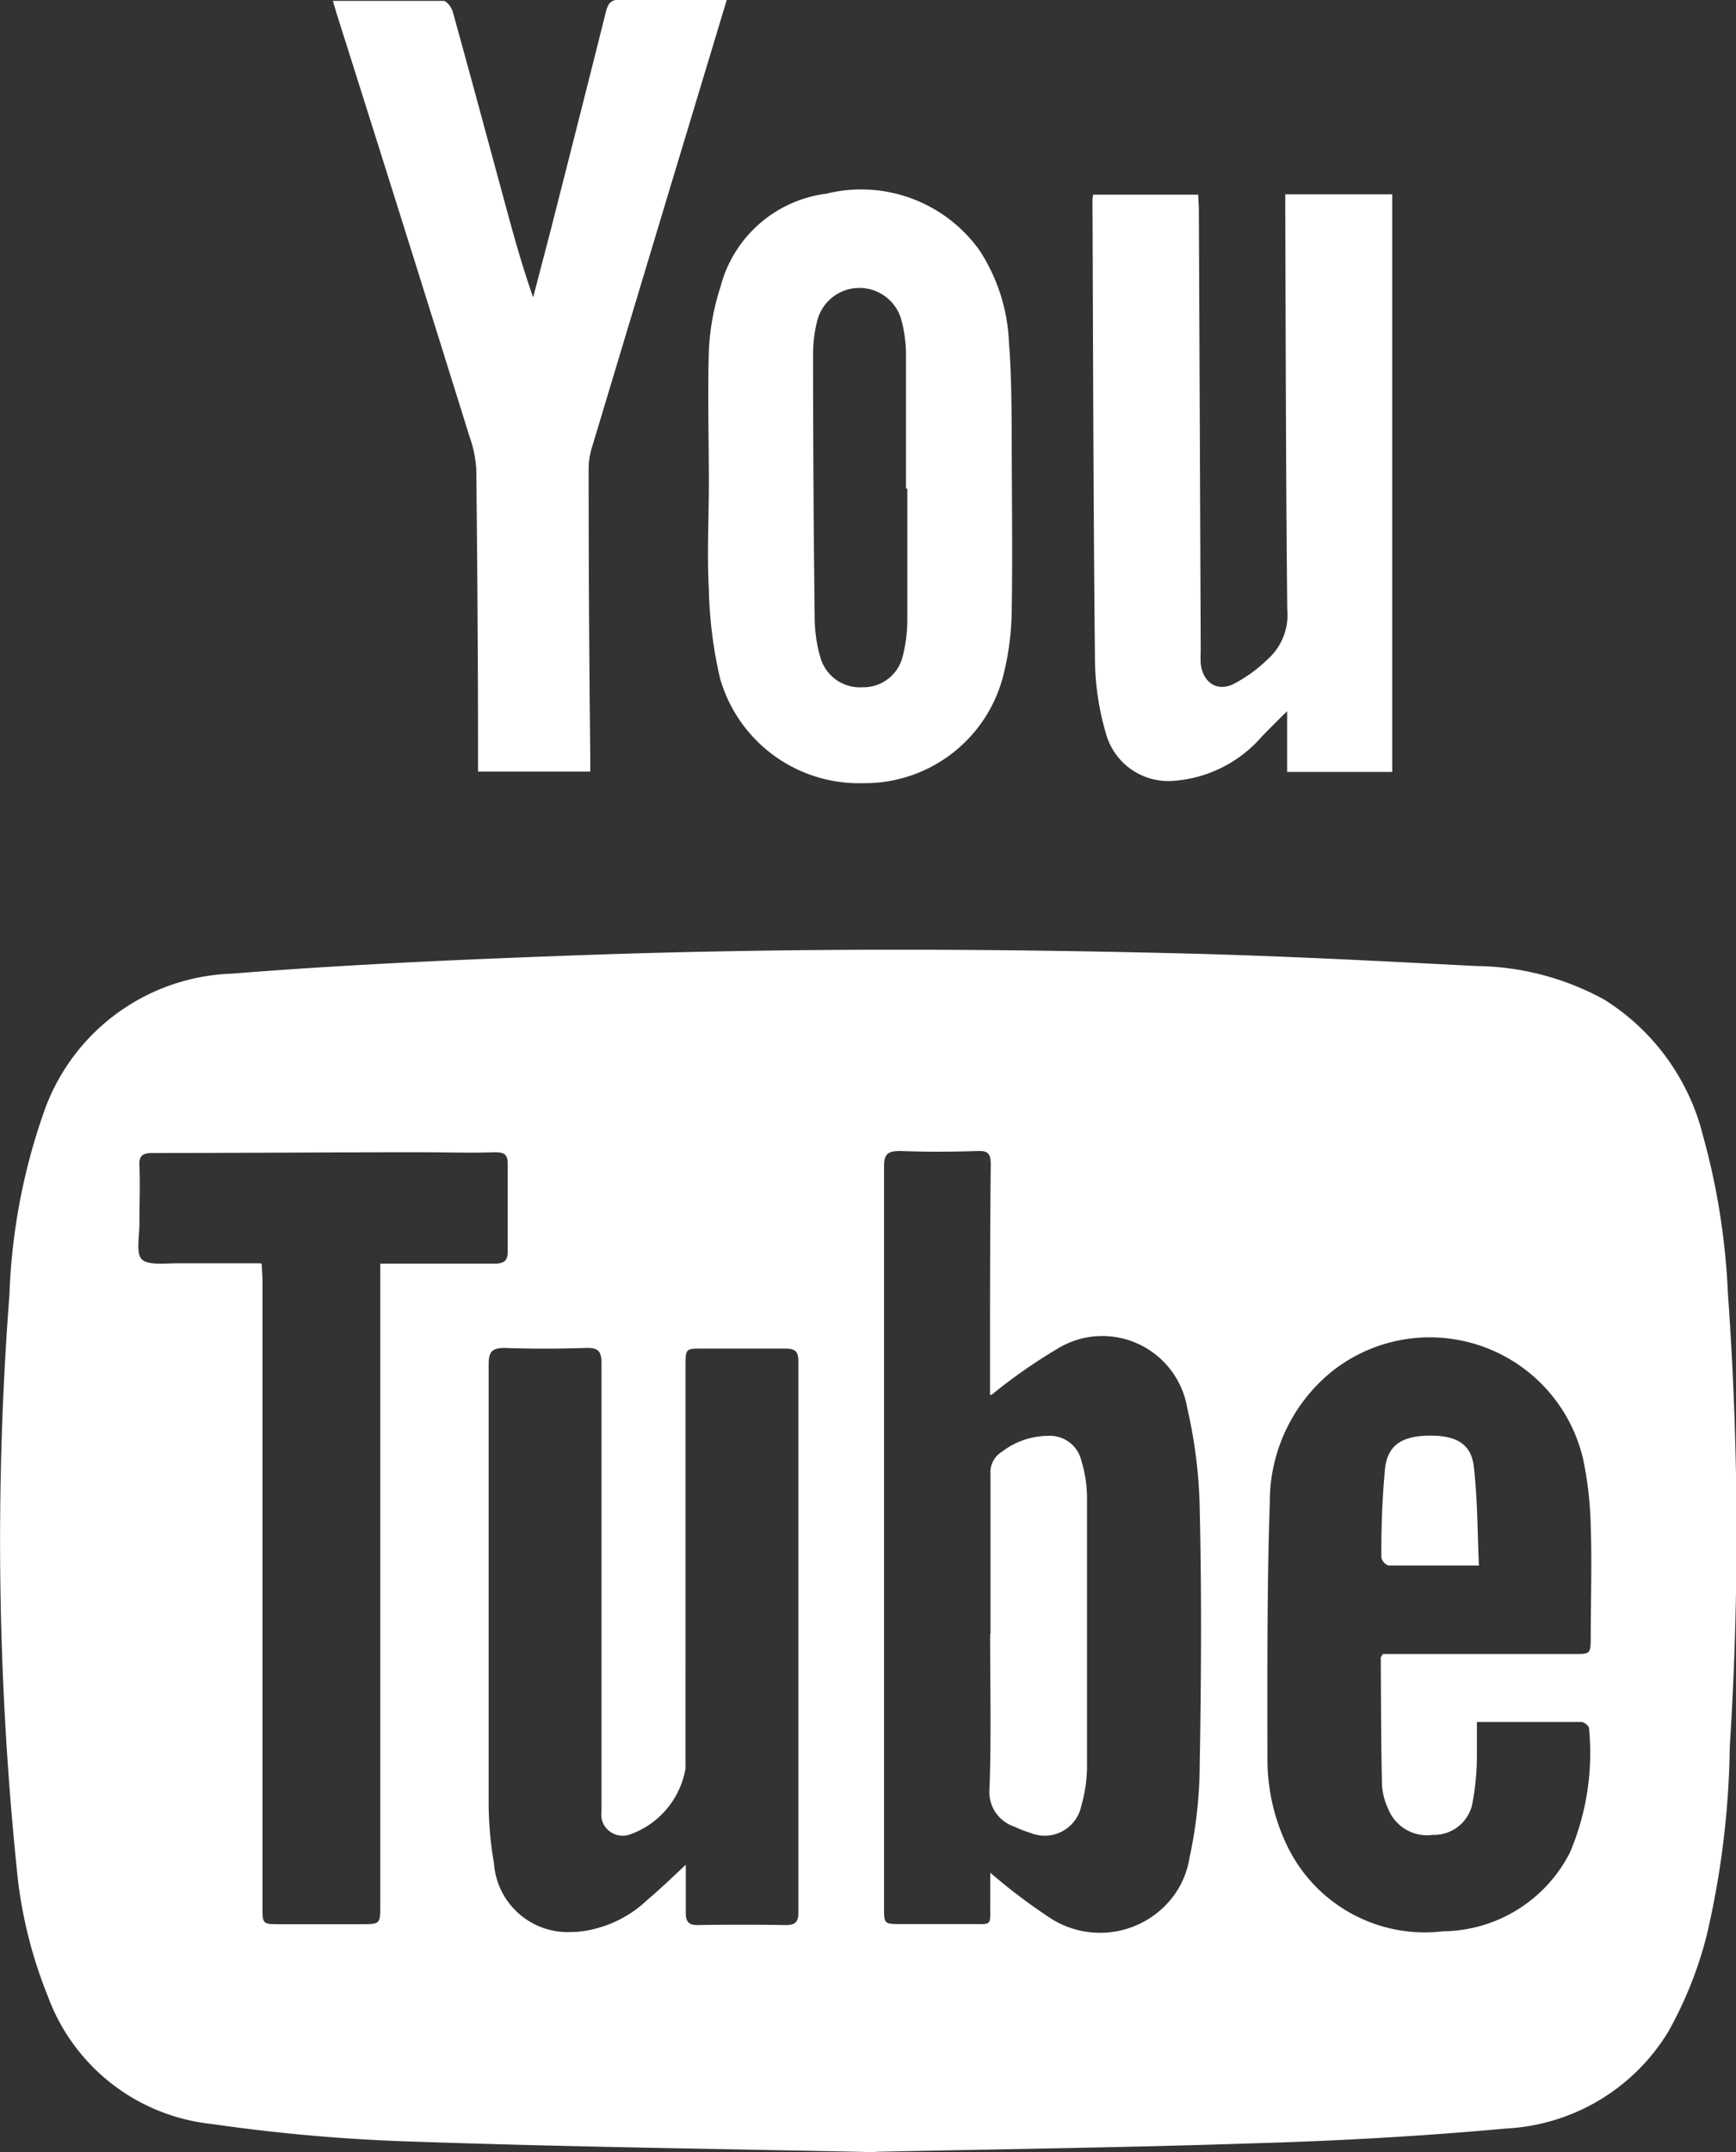
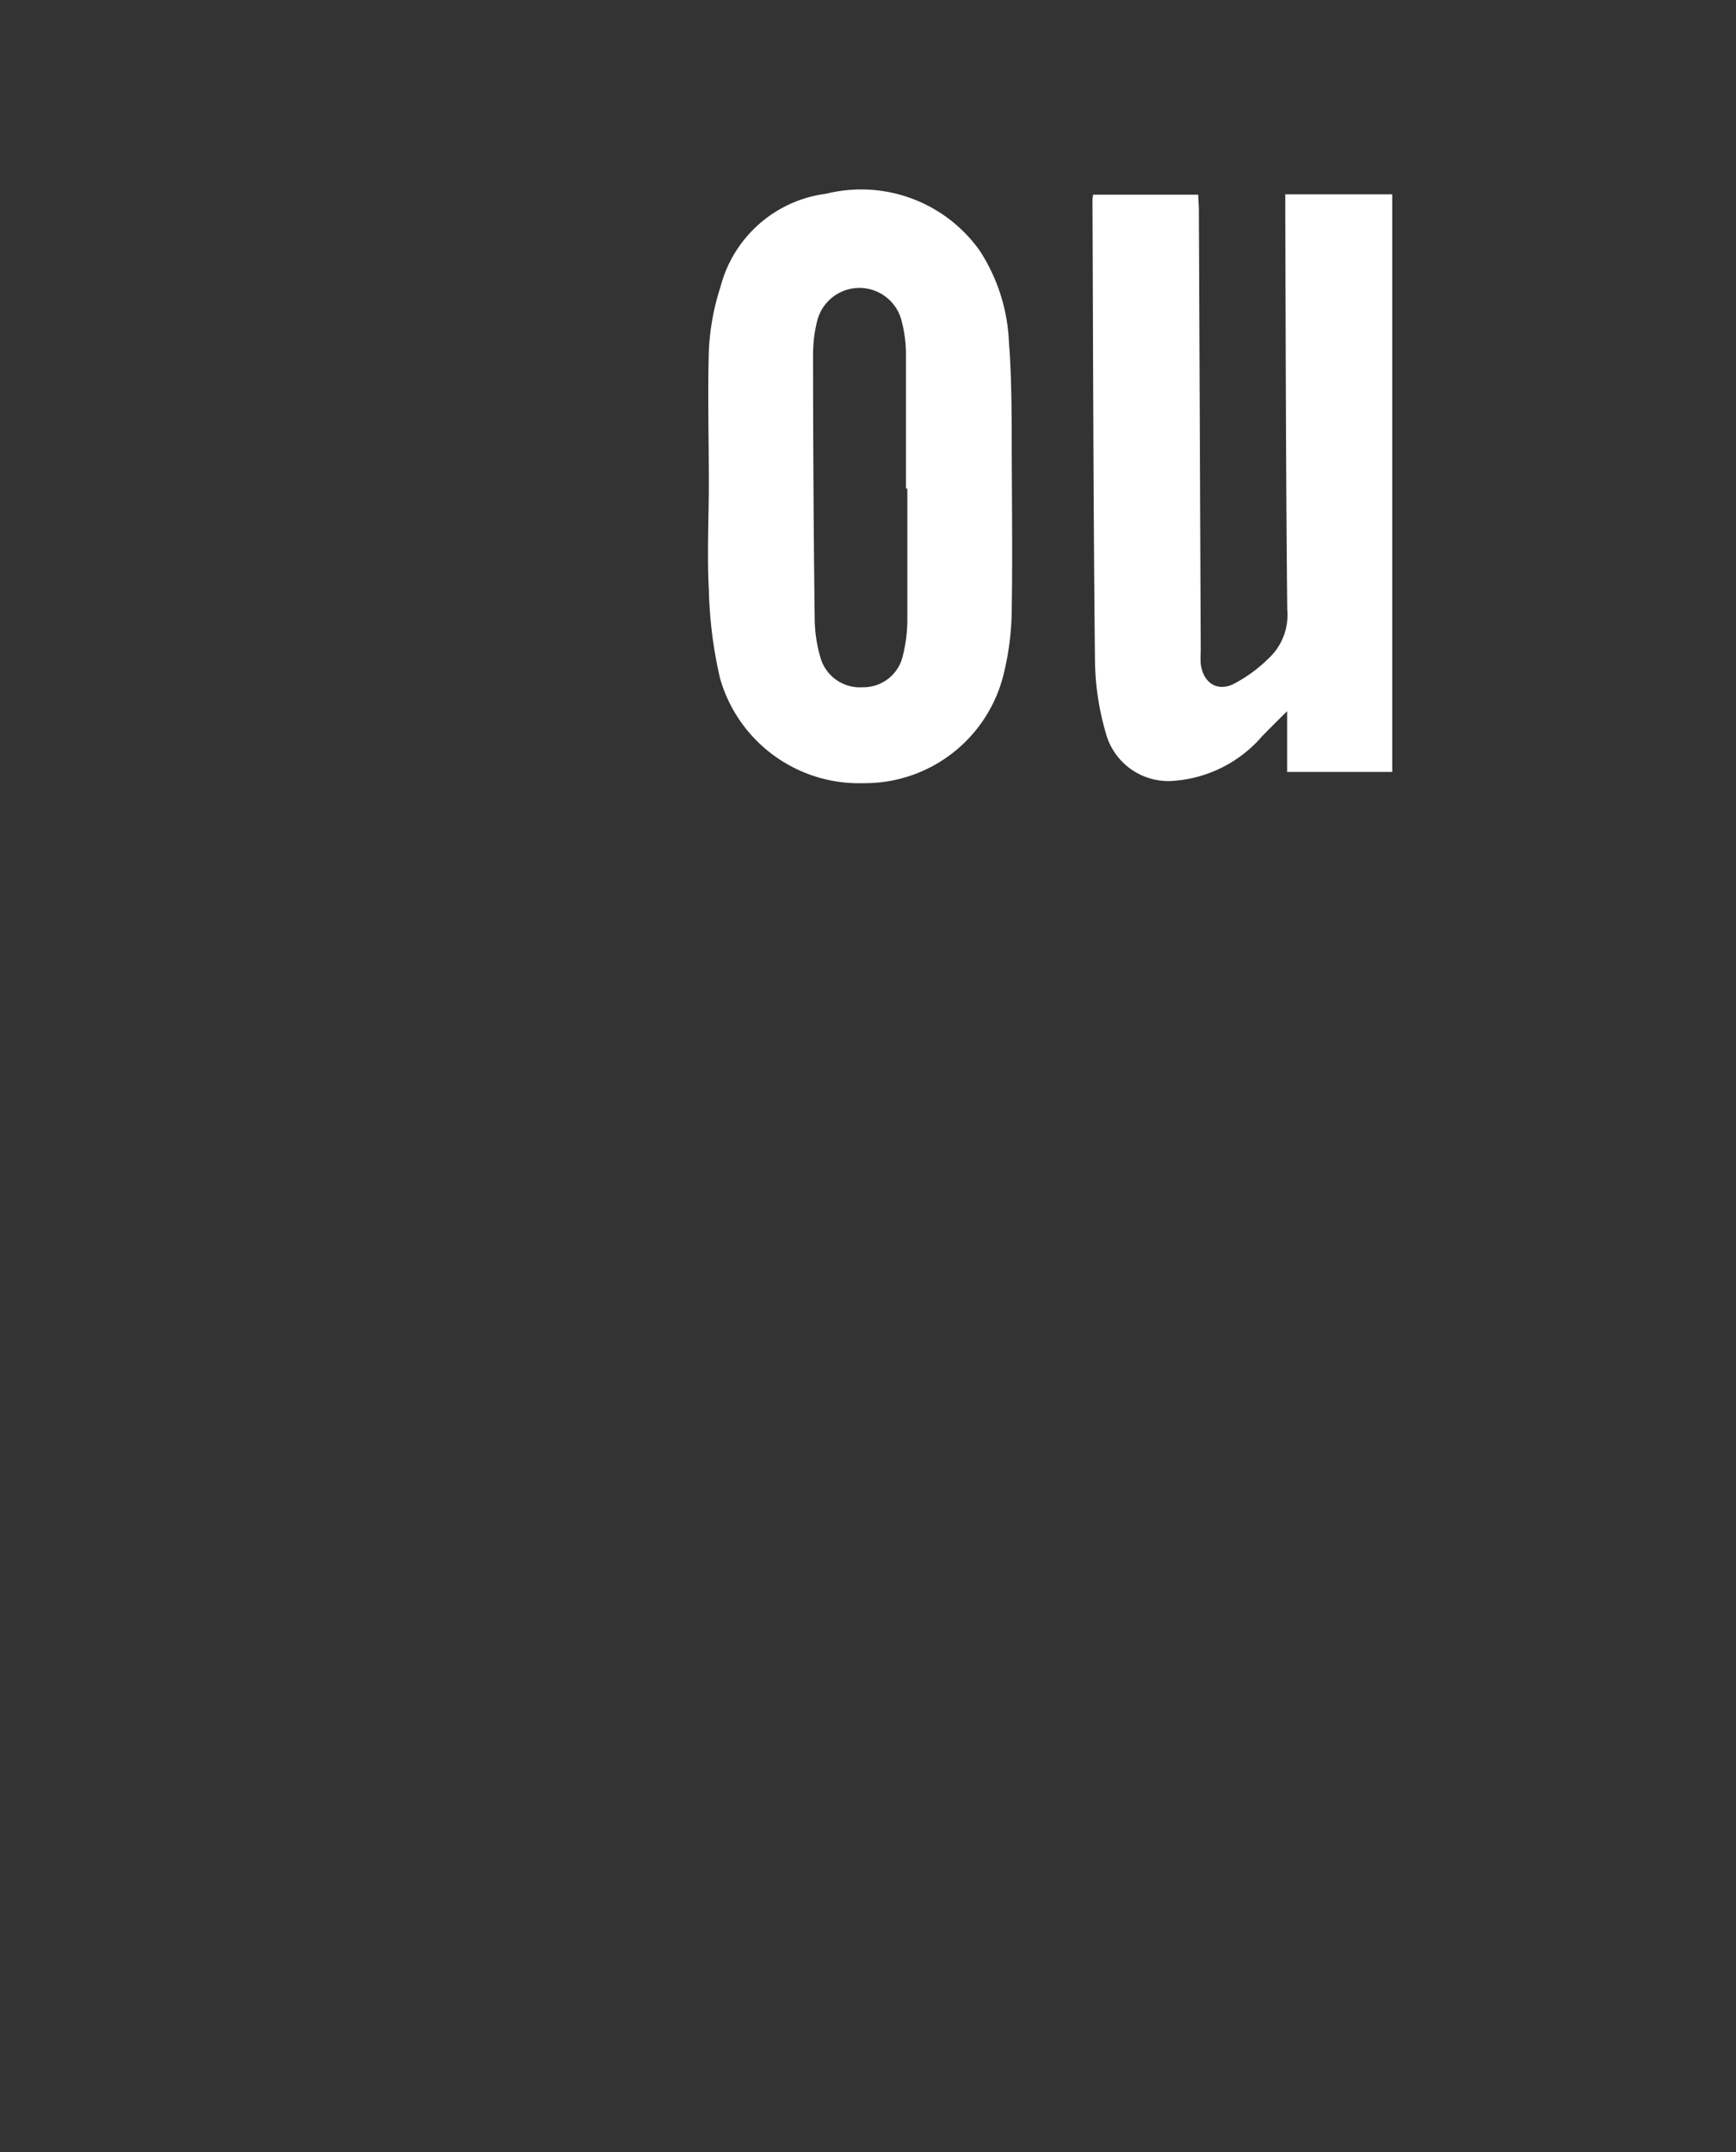
<svg xmlns="http://www.w3.org/2000/svg" id="Grupo_4968" data-name="Grupo 4968" width="13.923" height="17.255" viewBox="0 0 13.923 17.255">
  <rect x="0" y="0" width="13.923" height="17.255" fill="#333333" stroke="none" />
  <defs>
    <clipPath id="clip-path">
-       <rect id="Rectángulo_2227" data-name="Rectángulo 2227" width="13.923" height="9.641" fill="#fff" />
-     </clipPath>
+       </clipPath>
  </defs>
  <g id="Grupo_4962" data-name="Grupo 4962" transform="translate(2.67 0)">
    <path id="Trazado_42636" data-name="Trazado 42636" d="M45.324,22.969h.86V27.6h-.843v-.487c-.08.078-.141.14-.2.2a1.036,1.036,0,0,1-.707.358.519.519,0,0,1-.547-.382,2.159,2.159,0,0,1-.087-.567c-.013-1.23-.015-2.46-.02-3.69,0-.017,0-.034.005-.06h.843c0,.037.005.076.005.116q.008,1.773.015,3.545a.847.847,0,0,0,0,.1c.018.144.122.224.255.166a1.162,1.162,0,0,0,.287-.207.474.474,0,0,0,.152-.393c-.011-1.062-.012-2.123-.016-3.185,0-.047,0-.095,0-.153" transform="translate(-37.688 -21.411)" fill="#fff" />
-     <path id="Trazado_42637" data-name="Trazado 42637" d="M3.157,11.767l-.453,1.5q-.316,1.05-.632,2.1a.562.562,0,0,0-.022.162q0,1.149.013,2.3c0,.037,0,.075,0,.122h-.9c0-.039,0-.076,0-.113,0-.769-.006-1.539-.014-2.308a.962.962,0,0,0-.056-.27Q.567,13.572.032,11.884c-.01-.032-.019-.064-.033-.112.305,0,.6,0,.887,0,.026,0,.064.052.074.086.139.5.273,1,.409,1.5.071.263.143.527.236.791.045-.174.091-.347.136-.521.15-.589.3-1.178.447-1.767.018-.072.043-.1.122-.1.278,0,.555,0,.848,0" transform="translate(0.001 -11.765)" fill="#fff" />
    <path id="Trazado_42638" data-name="Trazado 42638" d="M21.659,25.1c0-.353-.01-.707,0-1.06a1.941,1.941,0,0,1,.094-.514,1.008,1.008,0,0,1,.848-.745,1.166,1.166,0,0,1,1.23.456,1.455,1.455,0,0,1,.235.737c.018.226.02.453.022.679,0,.494.008.989,0,1.483a2.226,2.226,0,0,1-.07.518,1.146,1.146,0,0,1-1.118.853,1.159,1.159,0,0,1-1.151-.84,3.5,3.5,0,0,1-.09-.712c-.015-.284,0-.57,0-.855Zm1.593.045h-.012c0-.361,0-.721,0-1.082a1.057,1.057,0,0,0-.041-.284.349.349,0,0,0-.67.018,1.087,1.087,0,0,0-.034.264q0,1.066.013,2.132a1.144,1.144,0,0,0,.044.3.329.329,0,0,0,.34.245.324.324,0,0,0,.323-.253,1.191,1.191,0,0,0,.036-.295c0-.35,0-.7,0-1.051" transform="translate(-18.644 -21.228)" fill="#fff" />
  </g>
  <g id="Grupo_4967" data-name="Grupo 4967" transform="translate(0 7.614)">
    <g id="Grupo_4966" data-name="Grupo 4966" transform="translate(0 0)" clip-path="url(#clip-path)">
      <path id="Trazado_42650" data-name="Trazado 42650" d="M7.024,9.641C5.851,9.615,4.581,9.6,3.313,9.556A14.315,14.315,0,0,1,1.7,9.415,1.575,1.575,0,0,1,.385,8.394a3.659,3.659,0,0,1-.242-.942A25.955,25.955,0,0,1,.076,2.761,4.914,4.914,0,0,1,.351,1.305,1.656,1.656,0,0,1,1.862.192C2.8.117,3.743.077,4.685.043,6.3-.014,7.912-.01,9.526.031c.772.02,1.542.06,2.314.1A2.181,2.181,0,0,1,12.866.4a1.8,1.8,0,0,1,.792,1.09,5.631,5.631,0,0,1,.2,1.264,26.992,26.992,0,0,1,.015,3.639,7.016,7.016,0,0,1-.186,1.514,3.19,3.19,0,0,1-.306.766,1.618,1.618,0,0,1-1.3.778c-.678.062-1.36.1-2.04.119-.973.033-1.947.045-3.018.068M7.94,3.566V3.42c0-.568,0-1.136.006-1.7,0-.077-.018-.109-.1-.106-.209.007-.417.008-.626,0-.1,0-.13.024-.13.124v5.94c0,.133,0,.134.139.134h.553c.184,0,.157.018.16-.162V7.4a4.578,4.578,0,0,0,.462.351.735.735,0,0,0,1.012-.17.7.7,0,0,0,.124-.3,3.6,3.6,0,0,0,.082-.752c.012-.681.016-1.362,0-2.043a3.87,3.87,0,0,0-.1-.81.691.691,0,0,0-.79-.57.7.7,0,0,0-.262.1,4.3,4.3,0,0,0-.52.365M5.5,7.338V7.72c0,.07.02.1.094.1q.355-.006.709,0c.081,0,.1-.031.1-.1q0-2.213,0-4.422c0-.085-.033-.1-.111-.1-.219,0-.438,0-.657,0-.136,0-.136,0-.137.134V6.565a.684.684,0,0,1-.441.527A.174.174,0,0,1,4.835,7a.167.167,0,0,1-.011-.085v-3.6c0-.094-.025-.125-.122-.122-.219.007-.438.008-.657,0-.1,0-.126.034-.126.129V6.848a2.868,2.868,0,0,0,.043.479.593.593,0,0,0,.633.548l.028,0a.944.944,0,0,0,.567-.255c.1-.085.2-.18.309-.283m6.346-1.156c0,.108,0,.2,0,.292a2.059,2.059,0,0,1-.039.386.314.314,0,0,1-.315.238.335.335,0,0,1-.358-.21.523.523,0,0,1-.049-.187c-.008-.341-.008-.681-.01-1.022,0-.009.009-.017.016-.031h1.533c.133,0,.134,0,.135-.136,0-.295.01-.588,0-.882a2.923,2.923,0,0,0-.062-.549,1.263,1.263,0,0,0-2.012-.7,1.345,1.345,0,0,0-.5,1.051c-.023.681-.019,1.362-.019,2.043a1.606,1.606,0,0,0,.156.706,1.226,1.226,0,0,0,1.253.69,1.156,1.156,0,0,0,1.016-.629,2.039,2.039,0,0,0,.154-1c0-.017-.039-.049-.06-.049h-.842M2.1,2.524c0,.047.005.085.005.12V7.671c0,.142,0,.142.141.142h.647c.157,0,.157,0,.157-.155V2.517h.915c.081,0,.109-.025.107-.106,0-.229,0-.458,0-.687,0-.073-.016-.1-.1-.1-.2.007-.4,0-.606,0-.714,0-1.426.006-2.14.006-.079,0-.112.019-.108.1.007.157,0,.315,0,.472,0,.1-.03.238.023.284s.195.027.3.028h.651" transform="translate(0 0)" fill="#fff" />
      <path id="Trazado_42651" data-name="Trazado 42651" d="M9.171,6.168V4.886a.192.192,0,0,1,.092-.18.611.611,0,0,1,.366-.127.259.259,0,0,1,.271.2,1.036,1.036,0,0,1,.045.282V7.242a1.162,1.162,0,0,1-.045.3.3.3,0,0,1-.411.219.84.84,0,0,1-.126-.049.292.292,0,0,1-.2-.307c.015-.413.005-.827.005-1.24h.007" transform="translate(-1.227 -0.681)" fill="#fff" />
      <path id="Trazado_42652" data-name="Trazado 42652" d="M13.579,5.617H12.85a.087.087,0,0,1-.057-.062,7.015,7.015,0,0,1,.029-.714c.022-.193.14-.265.367-.265.211,0,.328.072.346.255.029.255.028.511.04.784" transform="translate(-1.714 -0.68)" fill="#fff" />
    </g>
  </g>
</svg>